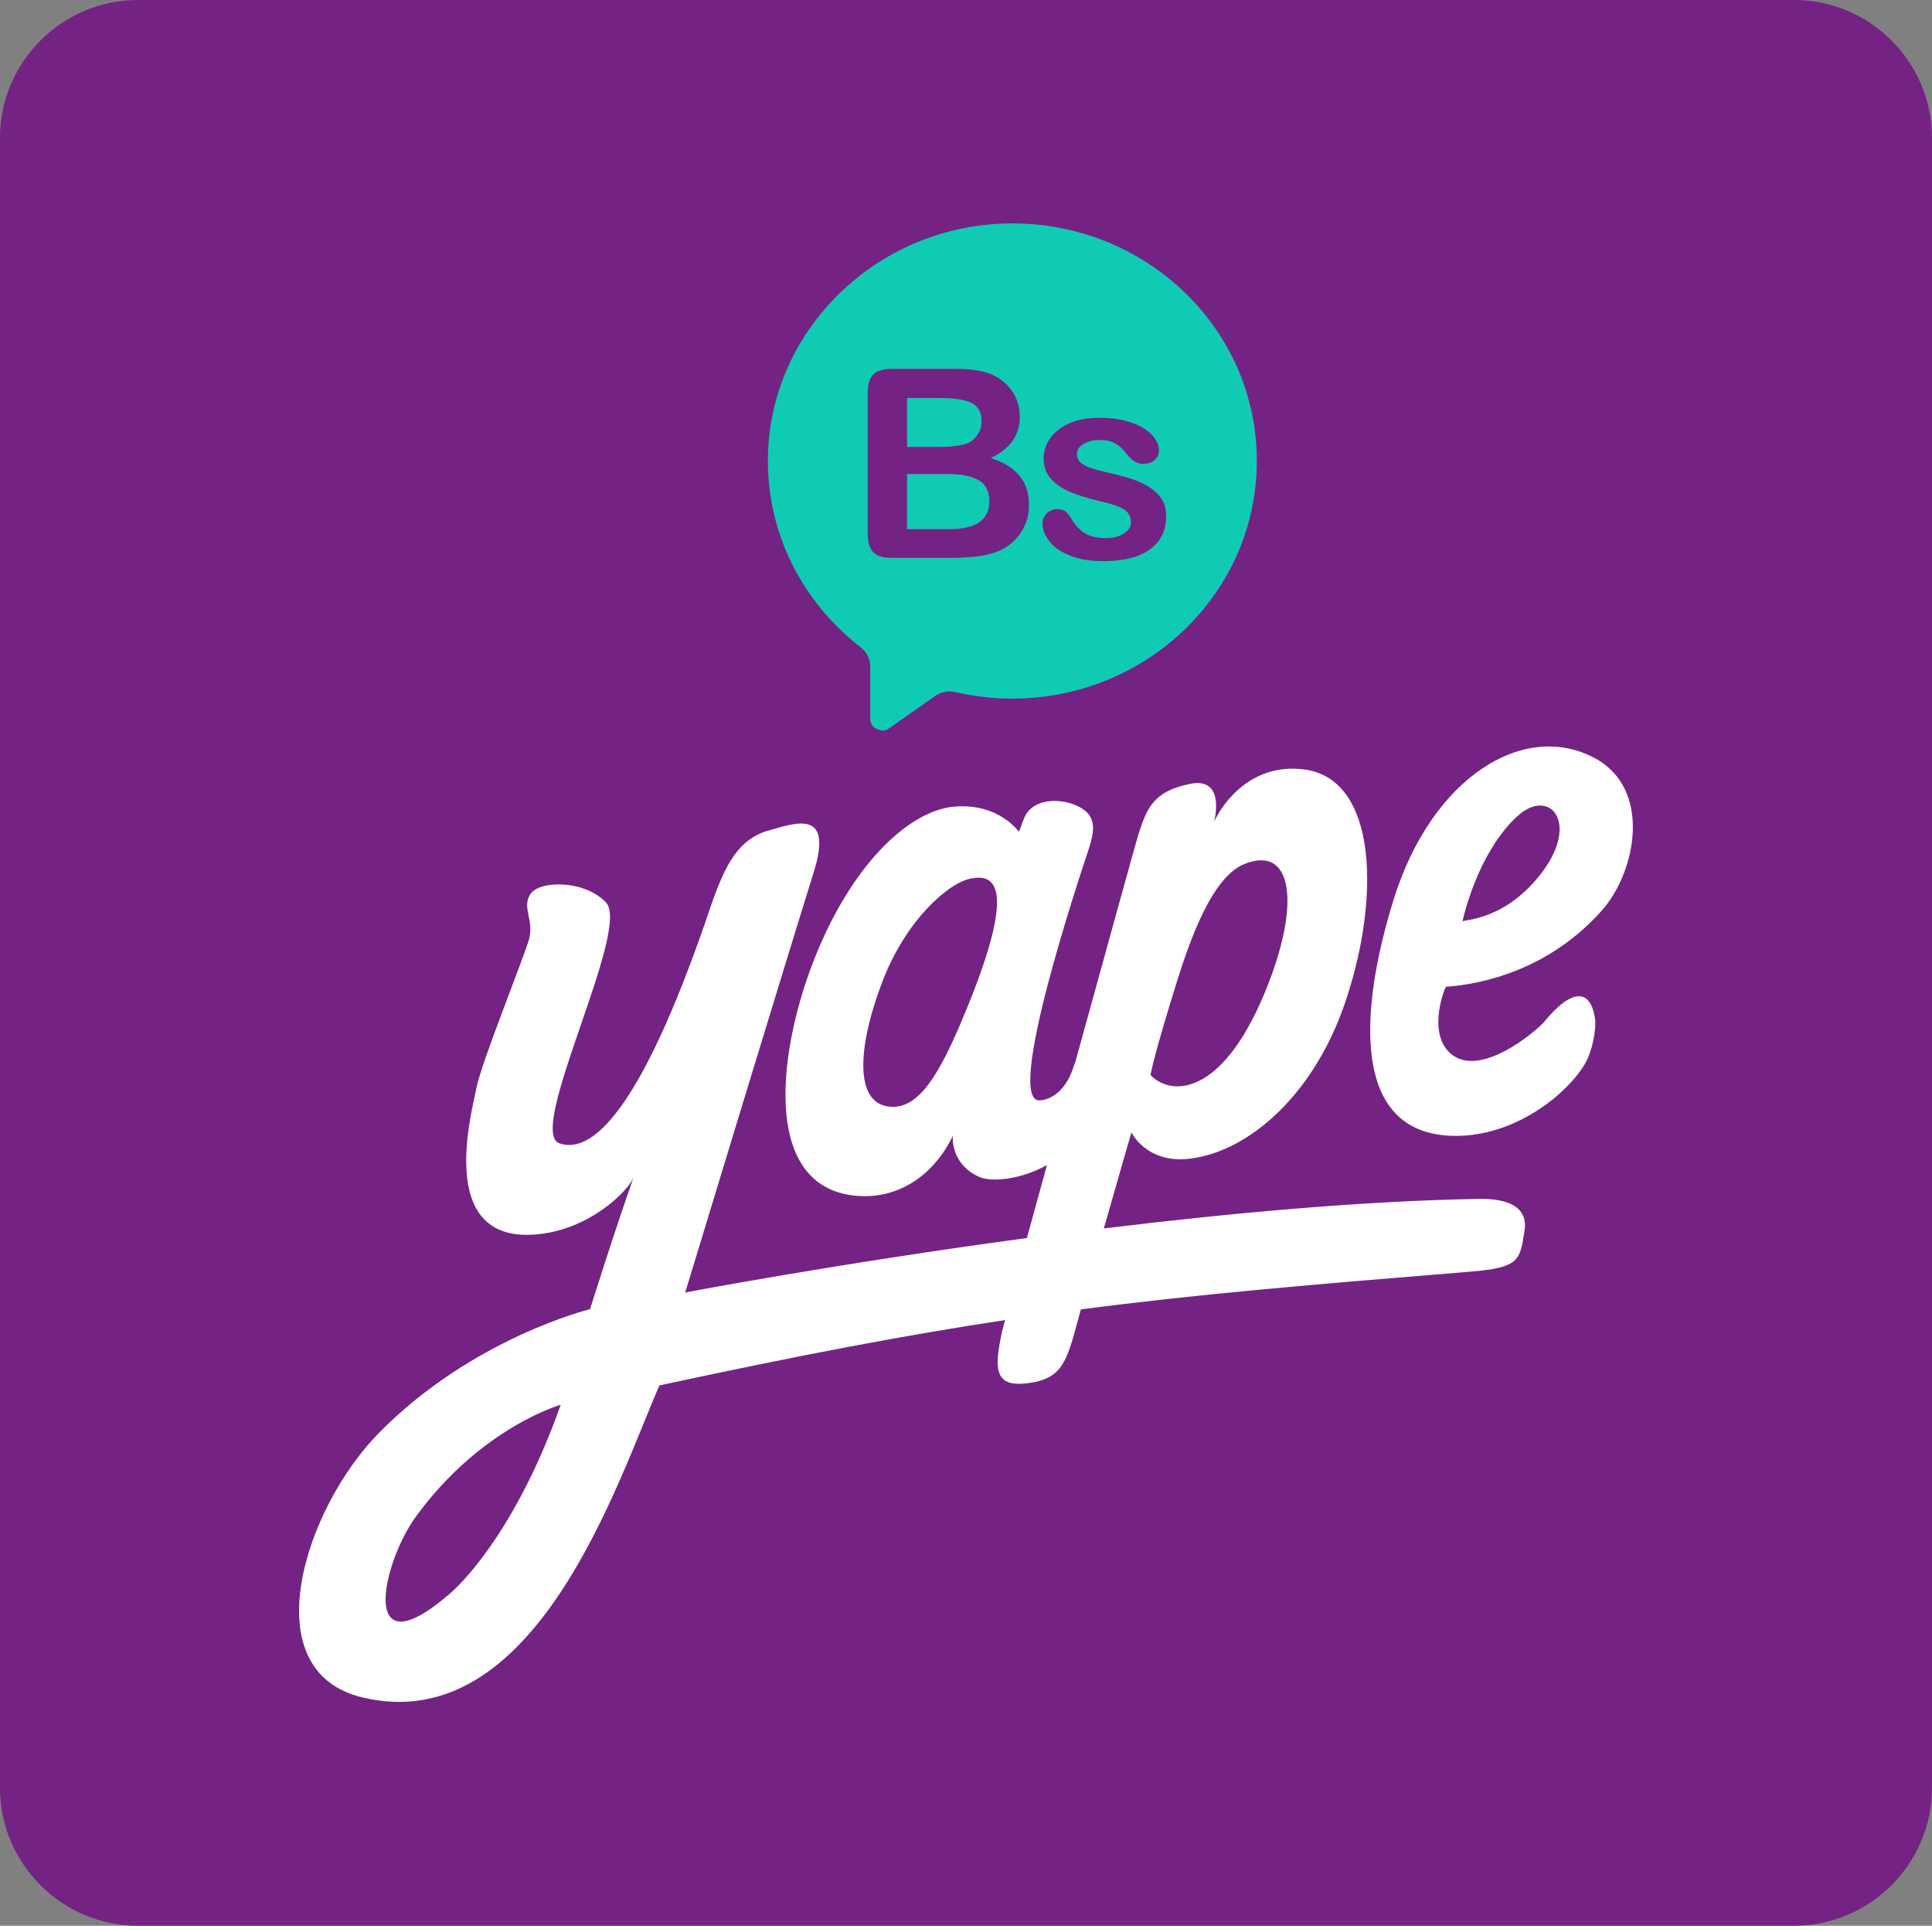
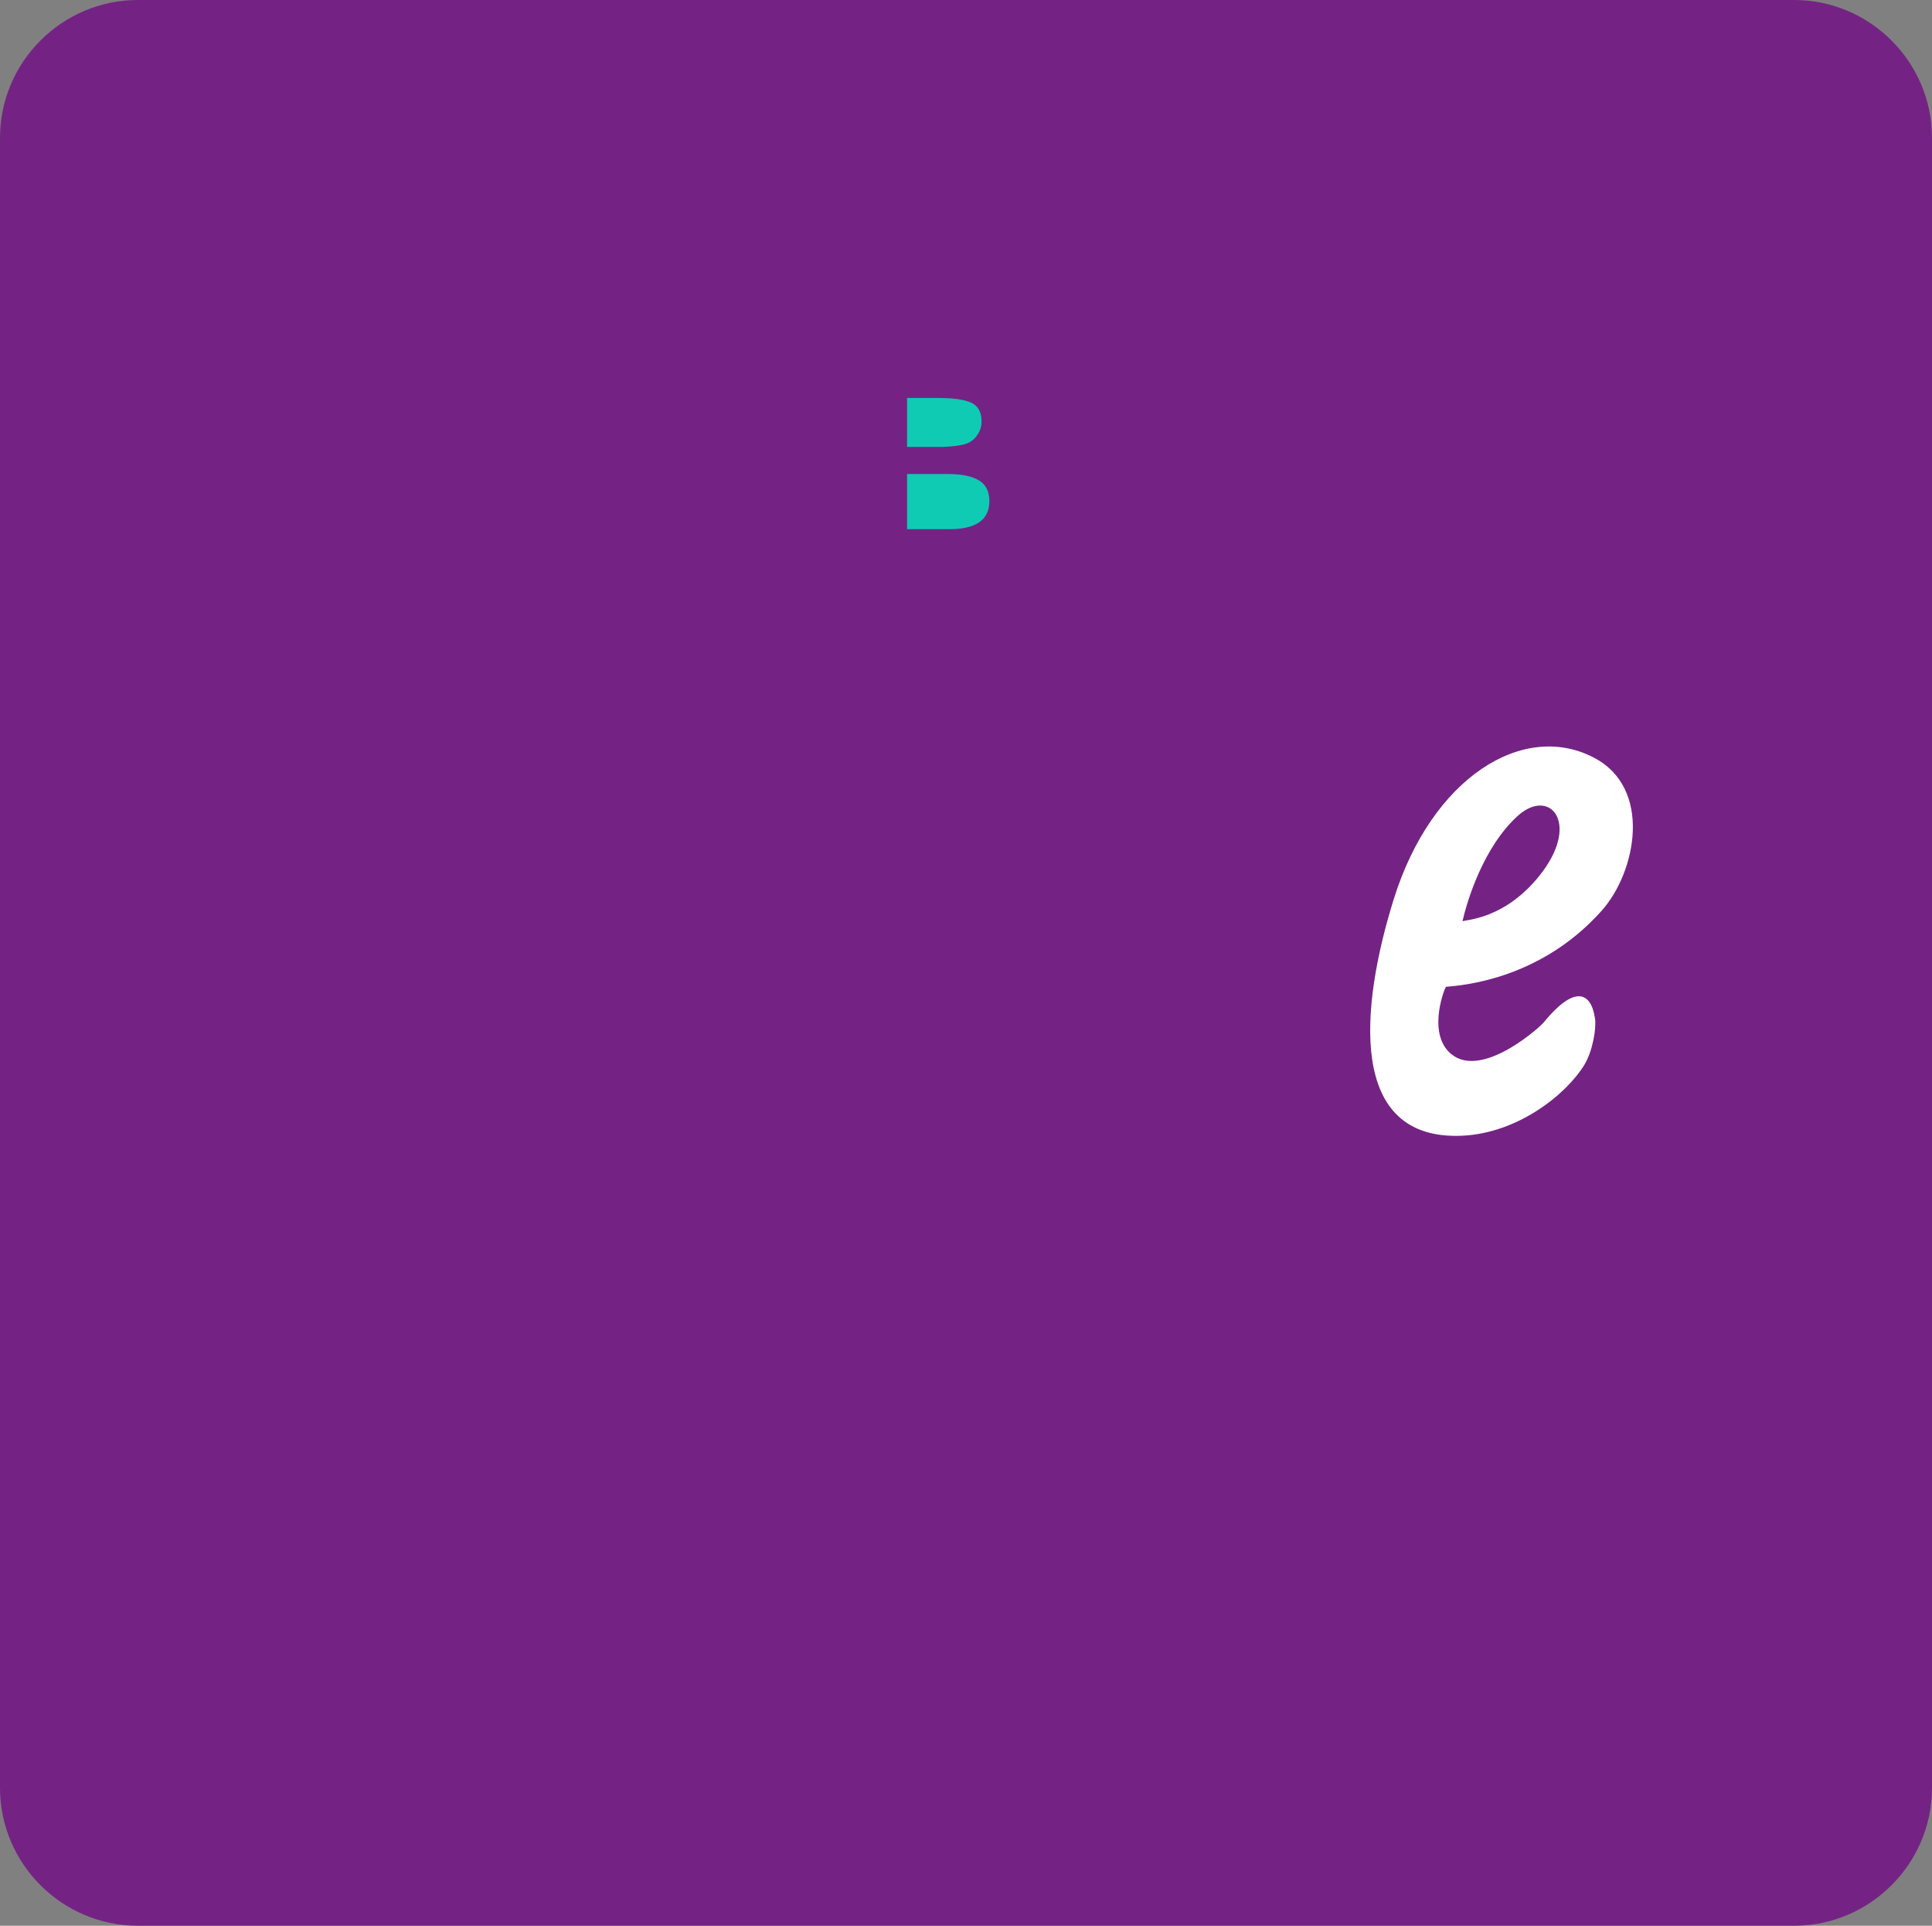
<svg xmlns="http://www.w3.org/2000/svg" version="1.1" id="Capa_1" x="0px" y="0px" viewBox="0 0 86.9 86.61" style="enable-background:new 0 0 86.9 86.61;" xml:space="preserve">
  <rect x="0" y="0" width="86.9" height="86.61" fill="#808080" stroke="none" />
  <g>
    <path style="fill-rule:evenodd;clip-rule:evenodd;fill:#742384;" d="M6.2,0h74.5c3.41,0,6.2,2.79,6.2,6.2v74.21   c0,3.41-2.79,6.2-6.2,6.2H6.2c-3.41,0-6.2-2.79-6.2-6.2V6.2C0,2.79,2.79,0,6.2,0L6.2,0z" />
-     <path style="fill:#FFFFFF;" d="M66.56,53.92c-5.31,0.09-11.34,0.65-16.91,1.33c0.62-2.18,1.24-4.32,1.24-4.32s0.64,1.33,2.44,1.2   c2.55-0.19,5.66-2.61,7.17-7.03c1.6-4.7,1.46-10.04-1.81-10.49c-2.64-0.36-3.89,1.9-4.08,2.35c0,0,0.56-2.06-1.11-1.7   c-1.6,0.34-1.9,1.04-2.3,2.28c-0.07,0.22-1.42,5.1-2.84,10.25c-0.02,0.03-0.04,0.07-0.05,0.12c-0.35,1.16-1.04,1.55-1.54,1.58   c-1.62,0.1,1.86-10.27,2.12-11.06c0.35-1.04,0.56-1.82-0.62-2.26c-0.8-0.29-1.89-0.19-2.21,0.64c-0.13,0.35-0.23,0.6-0.23,0.6   s-0.91-1.31-2.92-1.13c-2.01,0.18-4.55,2.55-6.23,6.72c-1.68,4.17-2.41,10.15,1.57,10.75c2.02,0.3,3.72-0.82,4.61-2.67   c0,0-0.15,1.24,1.18,1.85c0.52,0.24,1.82,0.15,3.05-0.53c-0.32,1.17-0.63,2.29-0.9,3.28c-8.6,1.16-15.37,2.45-15.37,2.45   c0-0.01,4.71-15.49,5.78-18.9c0.89-2.85-0.79-2.23-2.02-1.88c-1.32,0.37-1.94,1.45-2.61,3.41c-2.89,8.57-5.16,11.24-6.81,10.66   c-1.51-0.53,3.24-9.63,2.1-10.83c-0.99-1.04-3.03-0.99-3.41-0.37c-0.39,0.61,0.19,1.17-0.06,2.04c-0.25,0.87-2.15,5.57-2.35,6.63   c-0.2,1.05-1.85,6.89,2.52,6.64c2.58-0.15,4.35-2.05,4.54-2.58c-0.81,2.27-1.96,5.93-1.96,5.93s-5.29,1.29-9.5,5.57   c-3.35,3.4-5.71,10.73-0.71,11.9c7.77,1.82,11.44-9.71,13.33-14.04c6.3-1.36,11.11-2.27,15.55-2.94c-0.07,0.25-0.11,0.42-0.13,0.49   c-0.4,1.8-0.31,2.53,1.14,2.35c1.56-0.19,1.76-0.97,2.27-2.85c0.03-0.13,0.08-0.29,0.13-0.47c5.27-0.69,10.44-1.12,17.55-1.7   c2.21-0.18,2.19-0.54,2.4-1.82C68.81,53.93,67.08,53.92,66.56,53.92L66.56,53.92z M52.99,43.98c1.06-3.38,2.04-4.73,2.96-5.11   c2.19-0.91,2.61,1.76,0.92,5.82c-1.96,4.69-4.24,4.59-5.12,3.66C51.75,48.35,51.87,47.54,52.99,43.98L52.99,43.98z M43.21,46.02   c-0.94,2.2-1.82,3.75-3.03,3.76c-1.74,0.01-1.69-2.52-0.46-5.71c1.04-2.68,2.93-4.37,3.96-4.56C44.7,39.31,45.89,39.73,43.21,46.02   L43.21,46.02z M20.25,71.66c-4.13,3.58-3.09-1.32-1.55-3.44c2.92-4.02,6.52-5.04,6.52-5.04C23.38,68.38,21.1,70.92,20.25,71.66   L20.25,71.66z" />
    <path style="fill:#FFFFFF;" d="M72.05,40.95c1.56-1.76,2.27-5.5-0.35-6.87c-3.17-1.67-7.3,0.88-9.01,6.36   c-1.52,4.87-2.08,10.86,3.06,10.64c2.54-0.11,4.72-1.88,5.52-3.2c0.38-0.64,0.54-1.65,0.47-2.09c-0.19-1.25-0.98-1.44-2.32,0.21   c-0.33,0.36-2.97,2.65-4.27,1.29c-0.93-0.98-0.15-2.9-0.11-2.91C66.74,44.26,69.7,43.59,72.05,40.95L72.05,40.95z M68.26,36.7   c1.42-1.29,2.78,0.25,1.14,2.48c-1.66,2.24-3.6,2.18-3.62,2.26C65.98,40.55,66.71,38.11,68.26,36.7L68.26,36.7z" />
    <path style="fill:#10CBB4;" d="M44.04,21.61c-0.31-0.19-0.77-0.29-1.39-0.29H40.8v2.48h1.9c1.2,0,1.8-0.42,1.8-1.26   C44.5,22.11,44.35,21.8,44.04,21.61L44.04,21.61z" />
-     <path style="fill:#10CBB4;" d="M45.02,10.06c-5.57,0.25-10.11,4.59-10.46,10c-0.23,3.66,1.44,6.95,4.14,9.04   c0.28,0.21,0.44,0.54,0.44,0.88v2.36c0,0.18,0.1,0.35,0.27,0.43l0.07,0.03c0.16,0.08,0.35,0.07,0.49-0.03l2.08-1.46   c0.27-0.19,0.62-0.26,0.94-0.18c0.82,0.19,1.67,0.29,2.54,0.29c6.07,0,11-4.78,11-10.69C56.54,14.67,51.33,9.78,45.02,10.06   L45.02,10.06z M45.92,23.95c-0.25,0.38-0.59,0.66-1.01,0.84c-0.27,0.11-0.57,0.18-0.92,0.23c-0.35,0.04-0.75,0.07-1.21,0.07h-2.67   c-0.39,0-0.66-0.08-0.83-0.25c-0.16-0.17-0.25-0.44-0.25-0.8v-6.39c0-0.37,0.08-0.64,0.25-0.81c0.17-0.16,0.44-0.25,0.82-0.25h2.83   c0.42,0,0.78,0.02,1.09,0.08c0.31,0.05,0.58,0.15,0.82,0.29c0.21,0.12,0.39,0.27,0.55,0.46c0.16,0.18,0.28,0.39,0.36,0.61   c0.08,0.22,0.12,0.46,0.12,0.7c0,0.85-0.44,1.47-1.31,1.87c1.15,0.36,1.72,1.05,1.72,2.07C46.3,23.14,46.17,23.57,45.92,23.95   L45.92,23.95z M52.14,24.29c-0.22,0.31-0.54,0.55-0.97,0.71c-0.43,0.16-0.95,0.24-1.56,0.24c-0.58,0-1.09-0.09-1.5-0.26   c-0.42-0.17-0.73-0.39-0.92-0.65c-0.2-0.26-0.3-0.52-0.3-0.79c0-0.17,0.06-0.32,0.19-0.45c0.13-0.12,0.29-0.19,0.48-0.19   c0.17,0,0.3,0.04,0.39,0.12c0.09,0.08,0.18,0.2,0.26,0.34c0.17,0.28,0.37,0.49,0.6,0.63c0.23,0.14,0.55,0.21,0.95,0.21   c0.33,0,0.59-0.07,0.8-0.21c0.21-0.14,0.31-0.3,0.31-0.48c0-0.28-0.11-0.48-0.33-0.61c-0.22-0.13-0.57-0.25-1.07-0.36   c-0.56-0.13-1.02-0.28-1.37-0.43c-0.35-0.15-0.63-0.35-0.84-0.59c-0.21-0.24-0.32-0.54-0.32-0.9c0-0.32,0.1-0.62,0.29-0.9   c0.2-0.28,0.48-0.51,0.86-0.68c0.38-0.17,0.84-0.25,1.37-0.25c0.42,0,0.8,0.04,1.14,0.13c0.34,0.09,0.62,0.2,0.84,0.34   c0.23,0.14,0.4,0.3,0.51,0.47c0.12,0.17,0.18,0.34,0.18,0.51c0,0.18-0.06,0.33-0.19,0.45c-0.12,0.12-0.3,0.17-0.53,0.17   c-0.17,0-0.31-0.05-0.43-0.14c-0.12-0.09-0.25-0.23-0.4-0.42c-0.12-0.15-0.27-0.28-0.44-0.37c-0.17-0.09-0.39-0.14-0.68-0.14   c-0.29,0-0.54,0.06-0.73,0.18c-0.2,0.12-0.29,0.27-0.29,0.46c0,0.17,0.07,0.3,0.21,0.41c0.14,0.11,0.34,0.19,0.58,0.26   c0.24,0.07,0.58,0.15,1,0.25c0.5,0.12,0.92,0.26,1.24,0.43c0.32,0.17,0.56,0.36,0.73,0.59c0.16,0.23,0.25,0.48,0.25,0.77   C52.47,23.6,52.36,23.98,52.14,24.29L52.14,24.29z" />
    <path style="fill:#10CBB4;" d="M43.45,19.96c0.24-0.08,0.42-0.24,0.55-0.46c0.1-0.16,0.15-0.34,0.15-0.54   c0-0.43-0.16-0.71-0.47-0.85c-0.31-0.14-0.79-0.21-1.44-0.21H40.8v2.2h1.62C42.87,20.08,43.21,20.04,43.45,19.96L43.45,19.96z" />
  </g>
</svg>